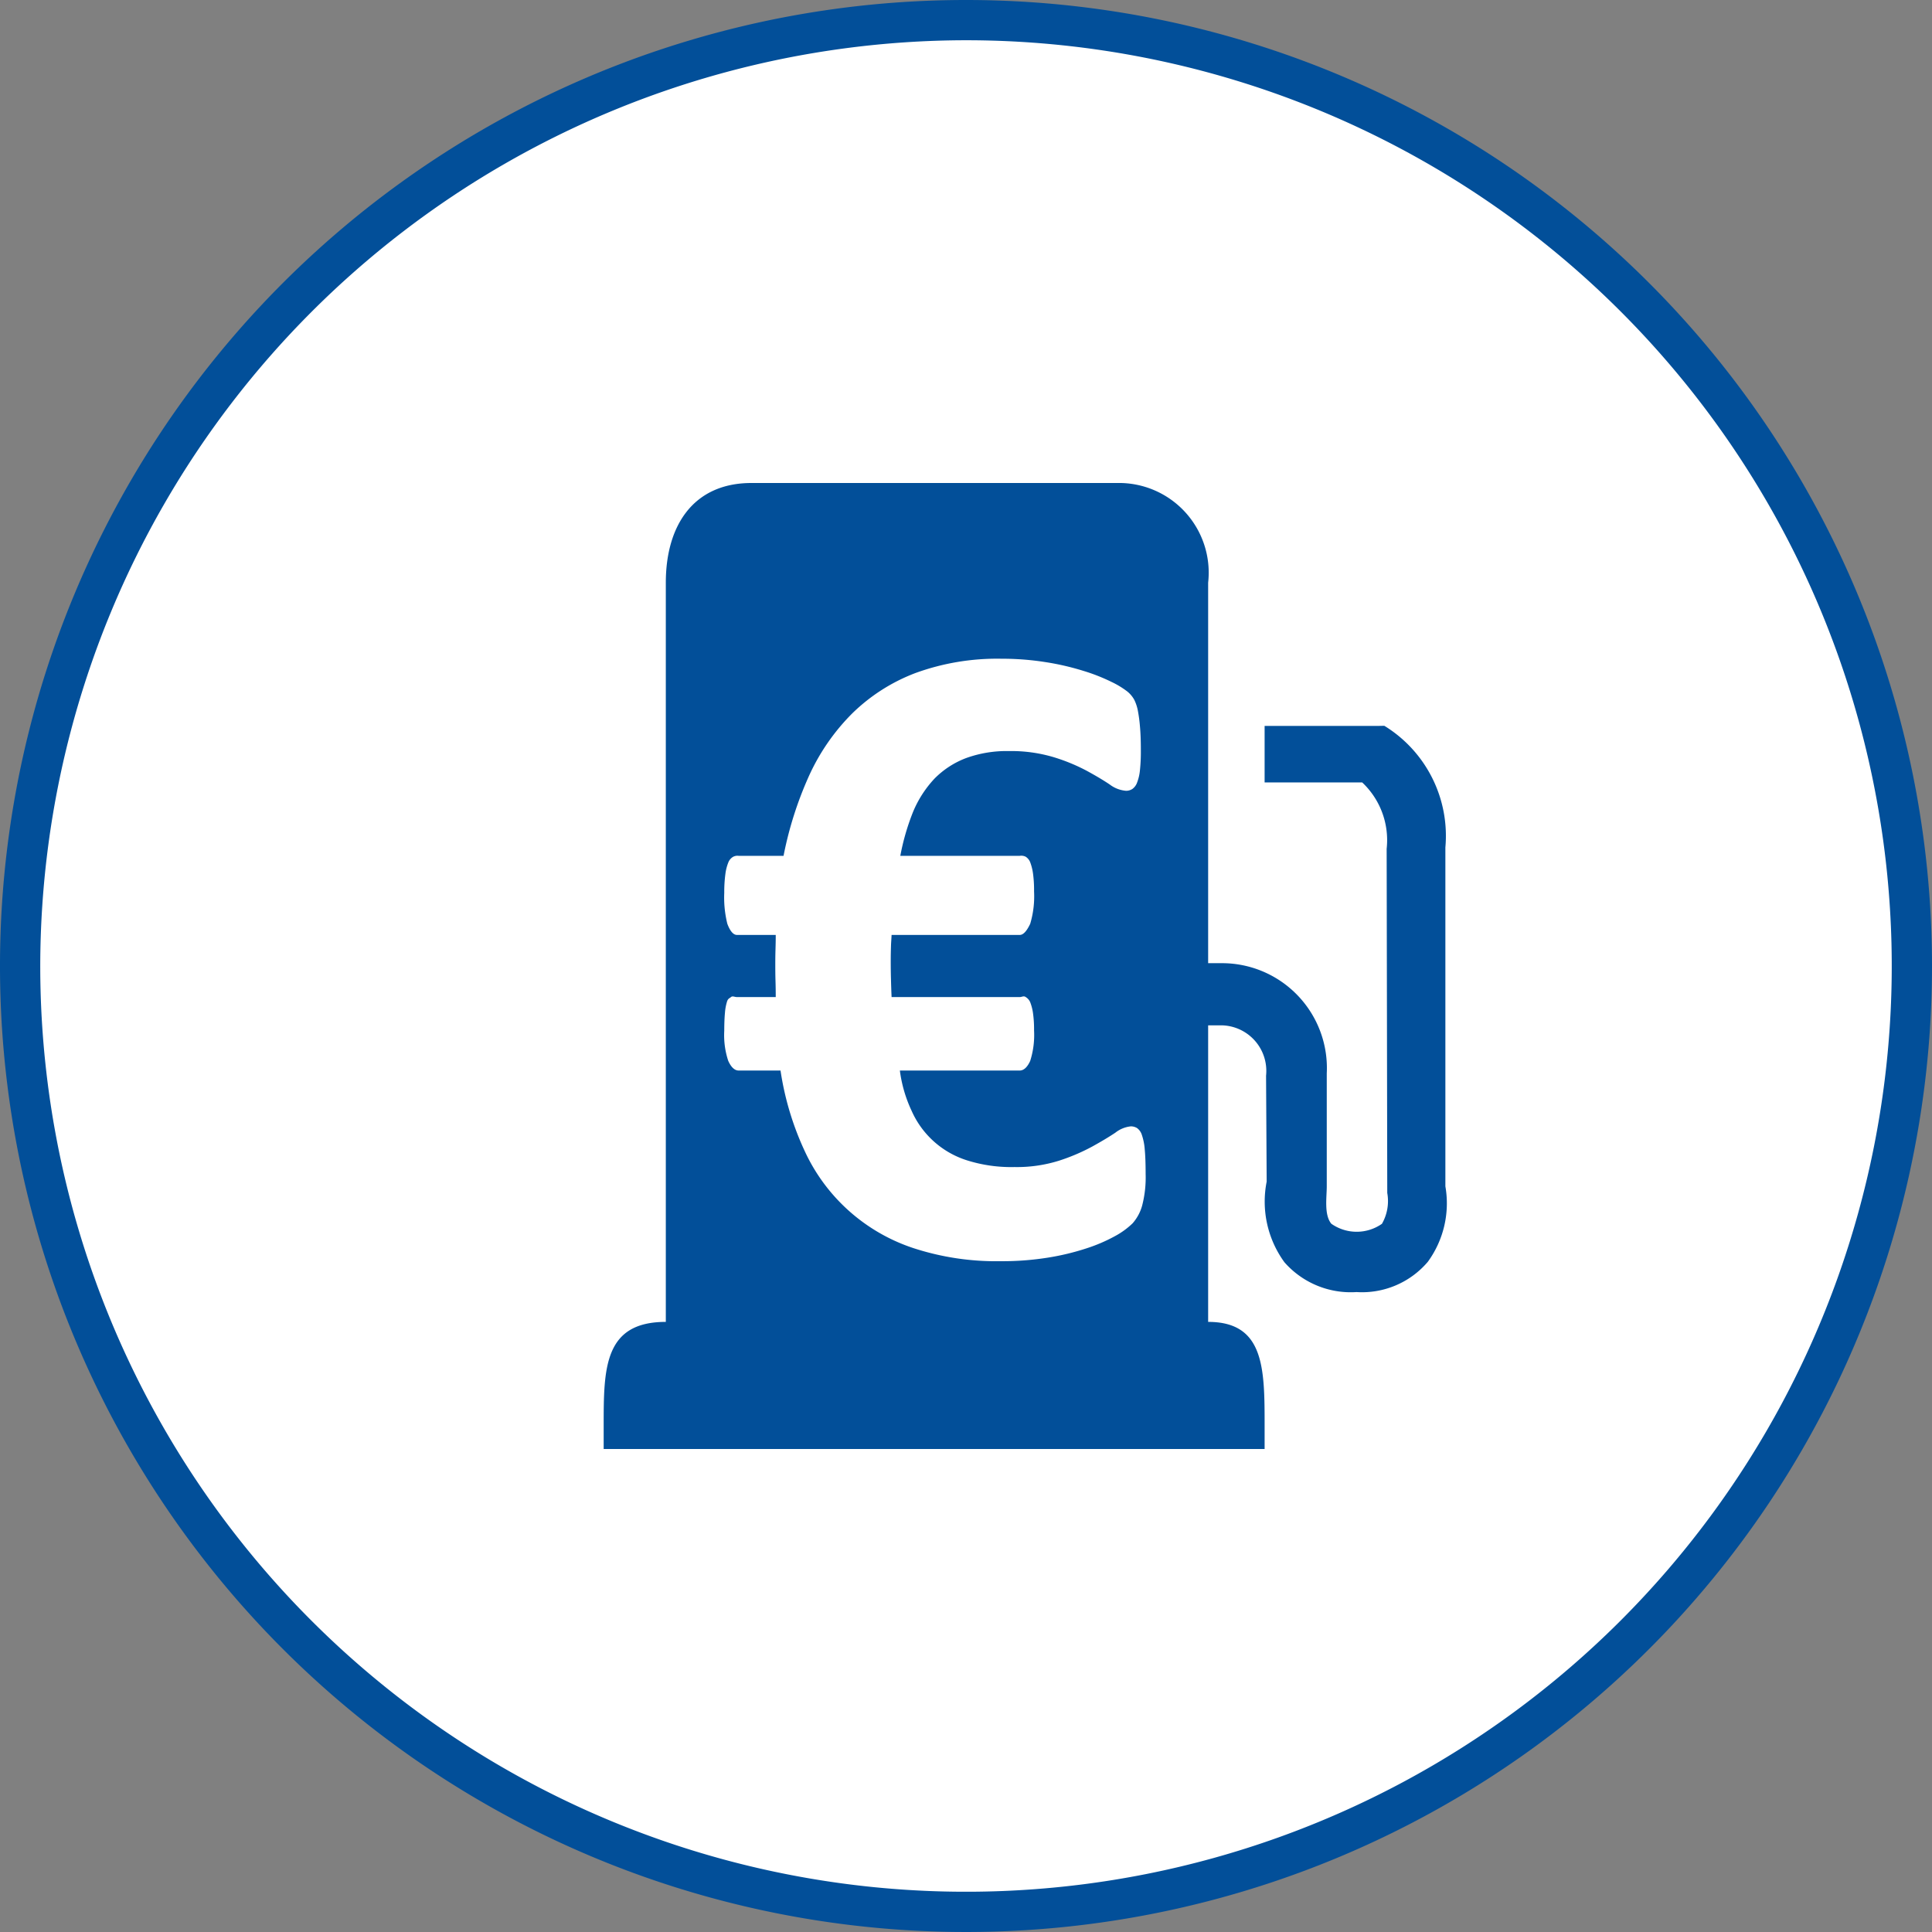
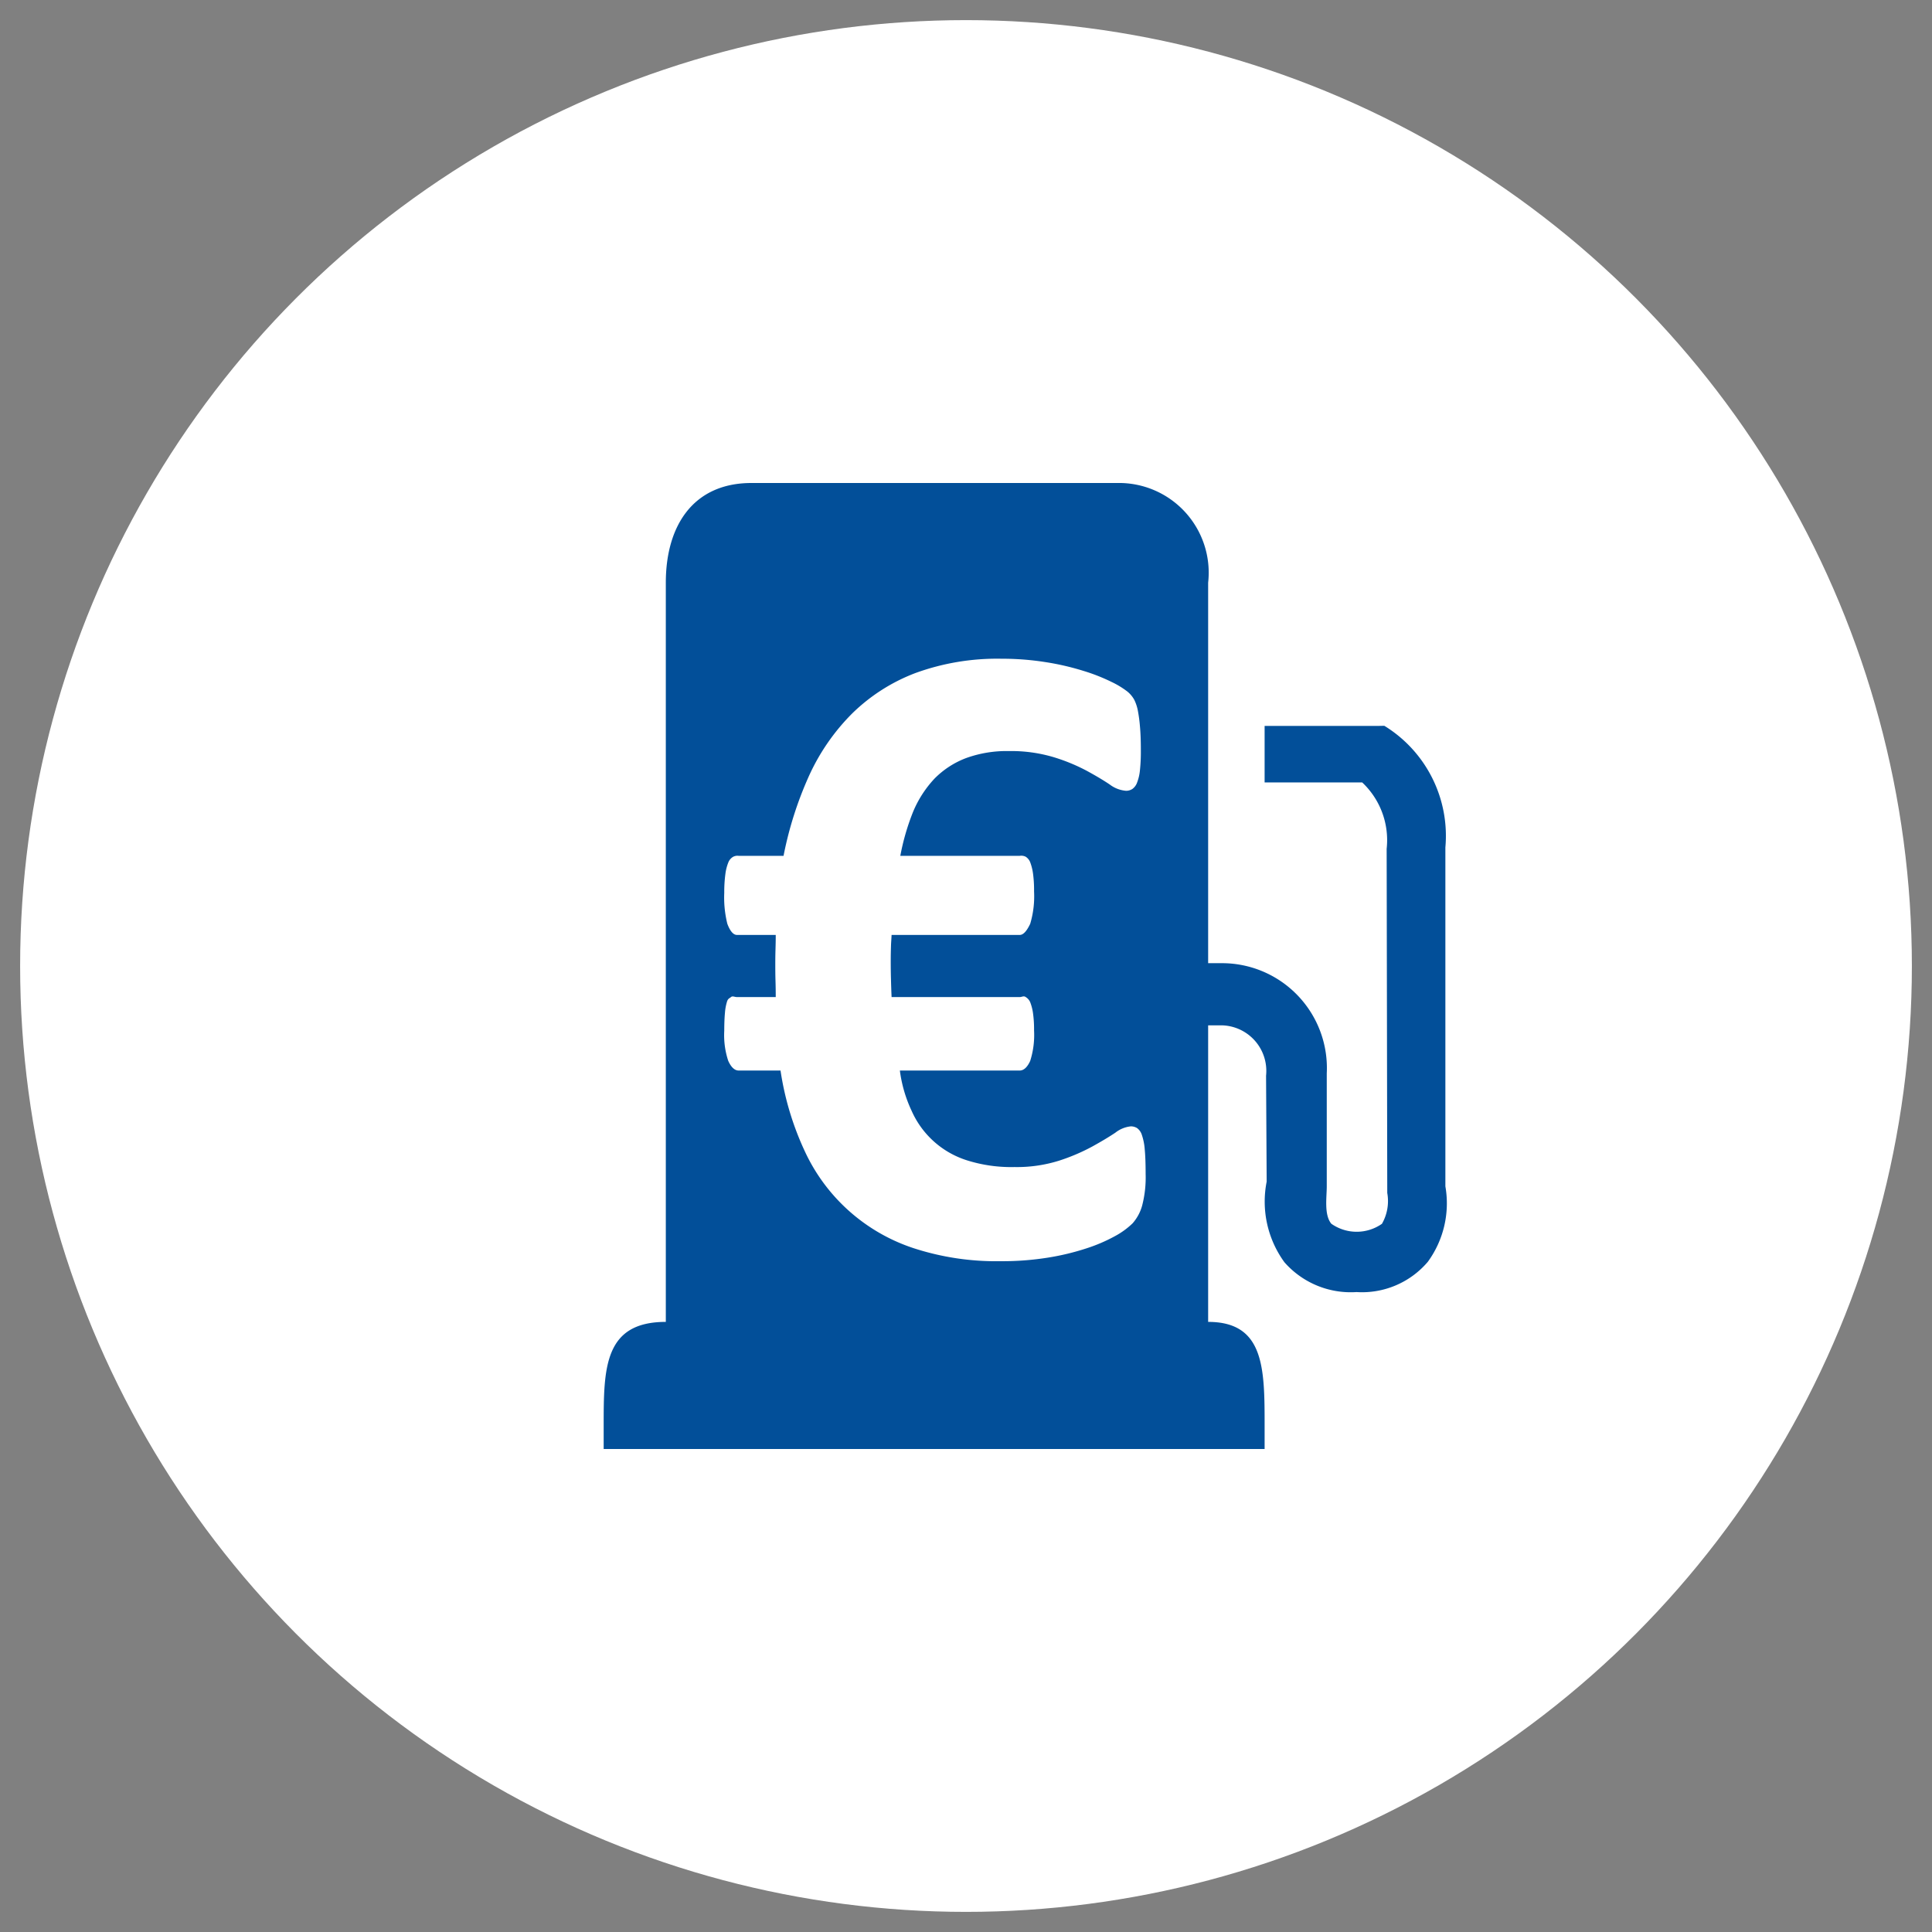
<svg xmlns="http://www.w3.org/2000/svg" id="Ebene_1" data-name="Ebene 1" viewBox="0 0 48 48">
  <rect x="0" y="0" width="48" height="48" fill="#808080" stroke="none" />
  <defs>
    <style>.cls-1{fill:none;}.cls-2{fill:#fff;}.cls-3{fill:#024f99;}</style>
  </defs>
  <title>r-btn-benzinpreise</title>
-   <rect class="cls-1" width="48" height="48" />
  <circle class="cls-2" cx="24" cy="24" r="23.5" />
-   <path class="cls-3" d="M24,1A23,23,0,1,1,1,24,23.026,23.026,0,0,1,24,1m0-1A24,24,0,1,0,48,24,24,24,0,0,0,24,0Z" />
  <path class="cls-3" d="M35.91,29.474V21.053a3.208,3.208,0,0,0-1.517-3.021l-.139.003h-2.835v1.404h2.424a1.966,1.966,0,0,1,.608,1.649l.015,8.55a1.137,1.137,0,0,1-.132.767,1.095,1.095,0,0,1-1.257-.001c-.184-.221-.114-.655-.114-.93V26.667a2.606,2.606,0,0,0-2.632-2.737h-.315V14.478A2.229,2.229,0,0,0,27.759,12h-9.089c-1.435,0-2.128,1.046-2.128,2.478V32.842c-1.544,0-1.544,1.163-1.544,2.595V36h16.421v-.563c0-1.432,0-2.595-1.403-2.595V25.474h.315a1.132,1.132,0,0,1,1.124,1.251l.015,2.632a2.56,2.56,0,0,0,.441,2.003,2.191,2.191,0,0,0,1.791.741,2.145,2.145,0,0,0,1.772-.752,2.464,2.464,0,0,0,.436-1.875m-7.533.476a1.111,1.111,0,0,1-.238.443,1.965,1.965,0,0,1-.439.319,4.058,4.058,0,0,1-.704.302,6.162,6.162,0,0,1-.952.23,7.189,7.189,0,0,1-1.186.09,6.62,6.62,0,0,1-2.165-.325,4.542,4.542,0,0,1-2.701-2.413,7.262,7.262,0,0,1-.6-1.999h-1.04c-.109,0-.195-.097-.26-.243a2.032,2.032,0,0,1-.098-.746c0-.171.006-.323.017-.442a1.253,1.253,0,0,1,.054-.289c.025-.071.058-.072.097-.106.04-.033.089.001.147.001h.964c0-.14-.002-.282-.006-.405-.004-.124-.005-.272-.005-.391,0-.15.001-.24.005-.385.004-.146.006-.222.006-.363h-.964c-.109,0-.188-.14-.239-.278a2.716,2.716,0,0,1-.076-.769,3.344,3.344,0,0,1,.028-.466,1.16,1.16,0,0,1,.076-.295.283.283,0,0,1,.113-.131.228.228,0,0,1,.141-.026h1.115a9.05,9.05,0,0,1,.634-1.99,5.274,5.274,0,0,1,1.071-1.547,4.549,4.549,0,0,1,1.57-1.004,5.93,5.93,0,0,1,2.138-.356,6.883,6.883,0,0,1,1.088.083,6.471,6.471,0,0,1,.947.218,4.599,4.599,0,0,1,.698.274,2.163,2.163,0,0,1,.396.24.7.7,0,0,1,.173.208,1.066,1.066,0,0,1,.087.263,3.713,3.713,0,0,1,.053.398c.015.16.022.357.022.588a4.375,4.375,0,0,1-.022.493,1.163,1.163,0,0,1-.07.308.335.335,0,0,1-.119.163.284.284,0,0,1-.156.045.768.768,0,0,1-.407-.157q-.233-.157-.574-.342a4.599,4.599,0,0,0-.817-.336,3.693,3.693,0,0,0-1.115-.152,2.957,2.957,0,0,0-1.061.174,2.186,2.186,0,0,0-.785.51,2.749,2.749,0,0,0-.535.831,5.816,5.816,0,0,0-.315,1.088h2.967a.246.246,0,0,1,.146.021.286.286,0,0,1,.114.139,1.288,1.288,0,0,1,.07.28,3.067,3.067,0,0,1,.026.445,2.387,2.387,0,0,1-.096.804c-.066.138-.153.276-.26.276h-3.184c-.006.141-.012.17-.015.294-.004.123-.006.224-.006.373,0,.135.002.303.006.433.003.131.009.304.015.444h3.184c.05,0,.099-.036.146-.002a.279.279,0,0,1,.114.13,1.213,1.213,0,0,1,.07.273,2.91,2.91,0,0,1,.026.43,2.125,2.125,0,0,1-.096.755c-.066.145-.153.239-.26.239h-2.978a3.355,3.355,0,0,0,.292,1.001,2.24,2.24,0,0,0,1.381,1.232,3.656,3.656,0,0,0,1.175.165,3.499,3.499,0,0,0,1.109-.159,4.858,4.858,0,0,0,.818-.348c.23-.127.424-.243.579-.347a.743.743,0,0,1,.384-.157.293.293,0,0,1,.157.044.339.339,0,0,1,.119.174,1.445,1.445,0,0,1,.07.359q.022.229.022.61a2.778,2.778,0,0,1-.086.779" />
</svg>